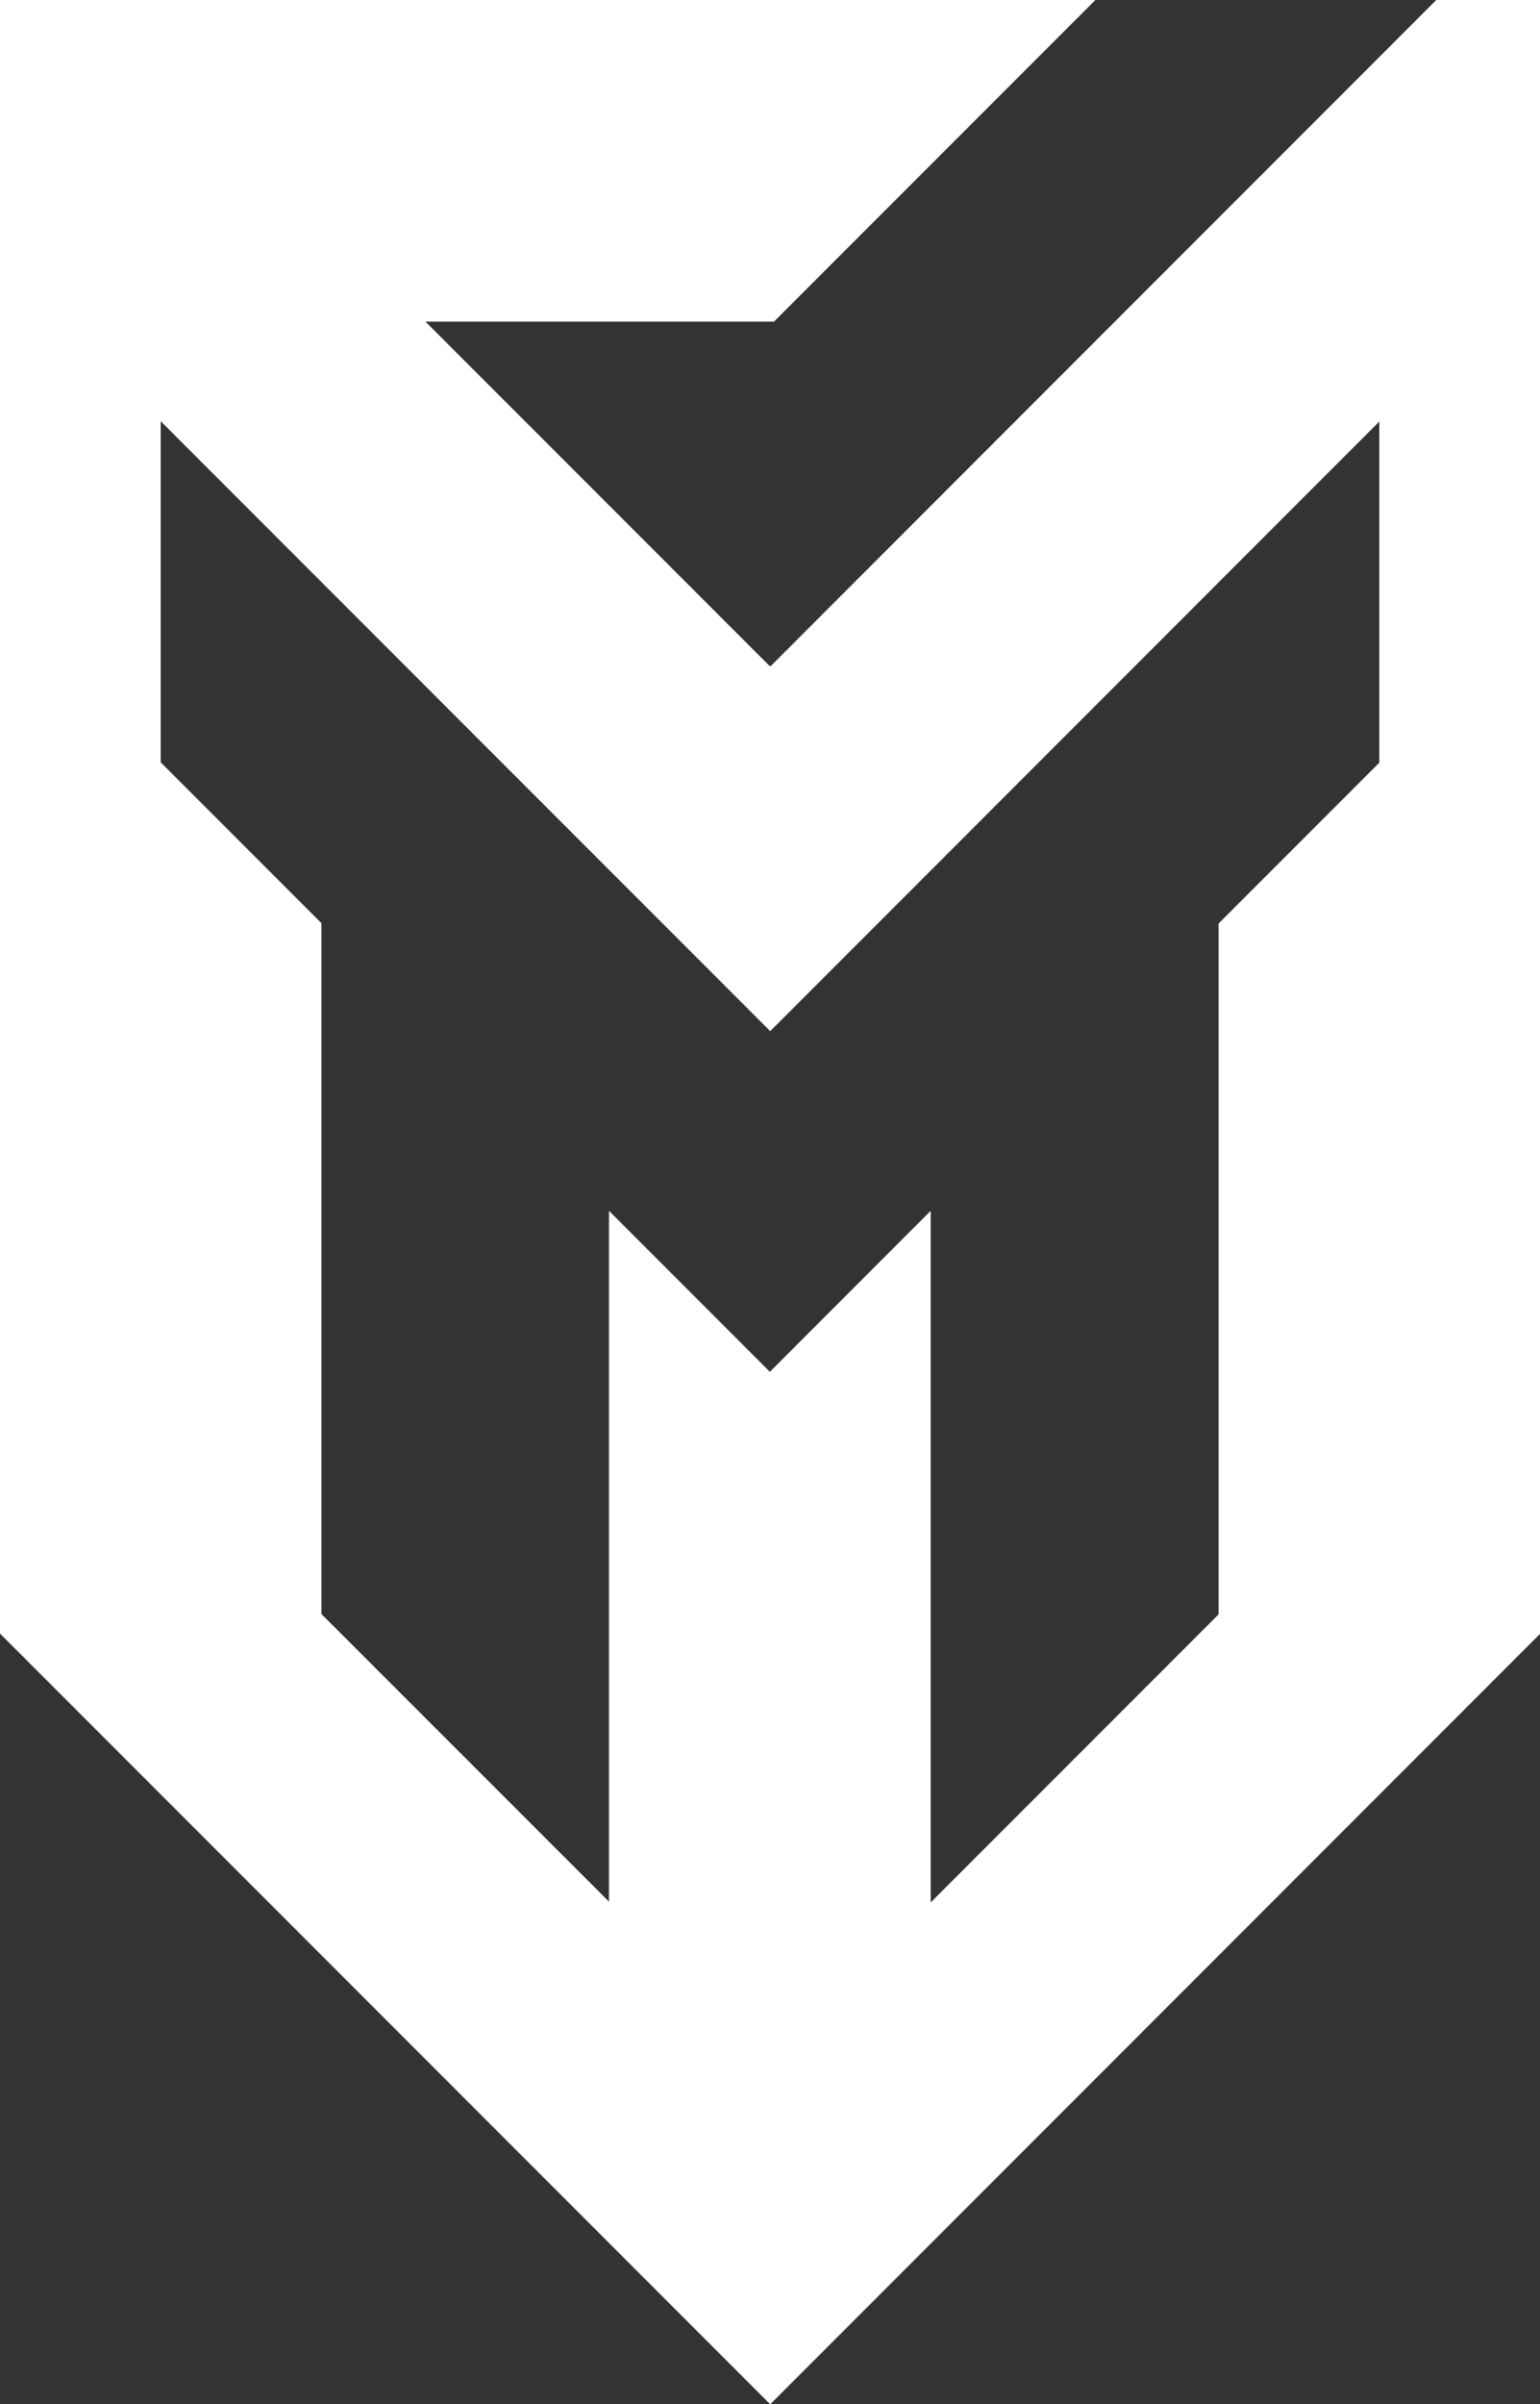
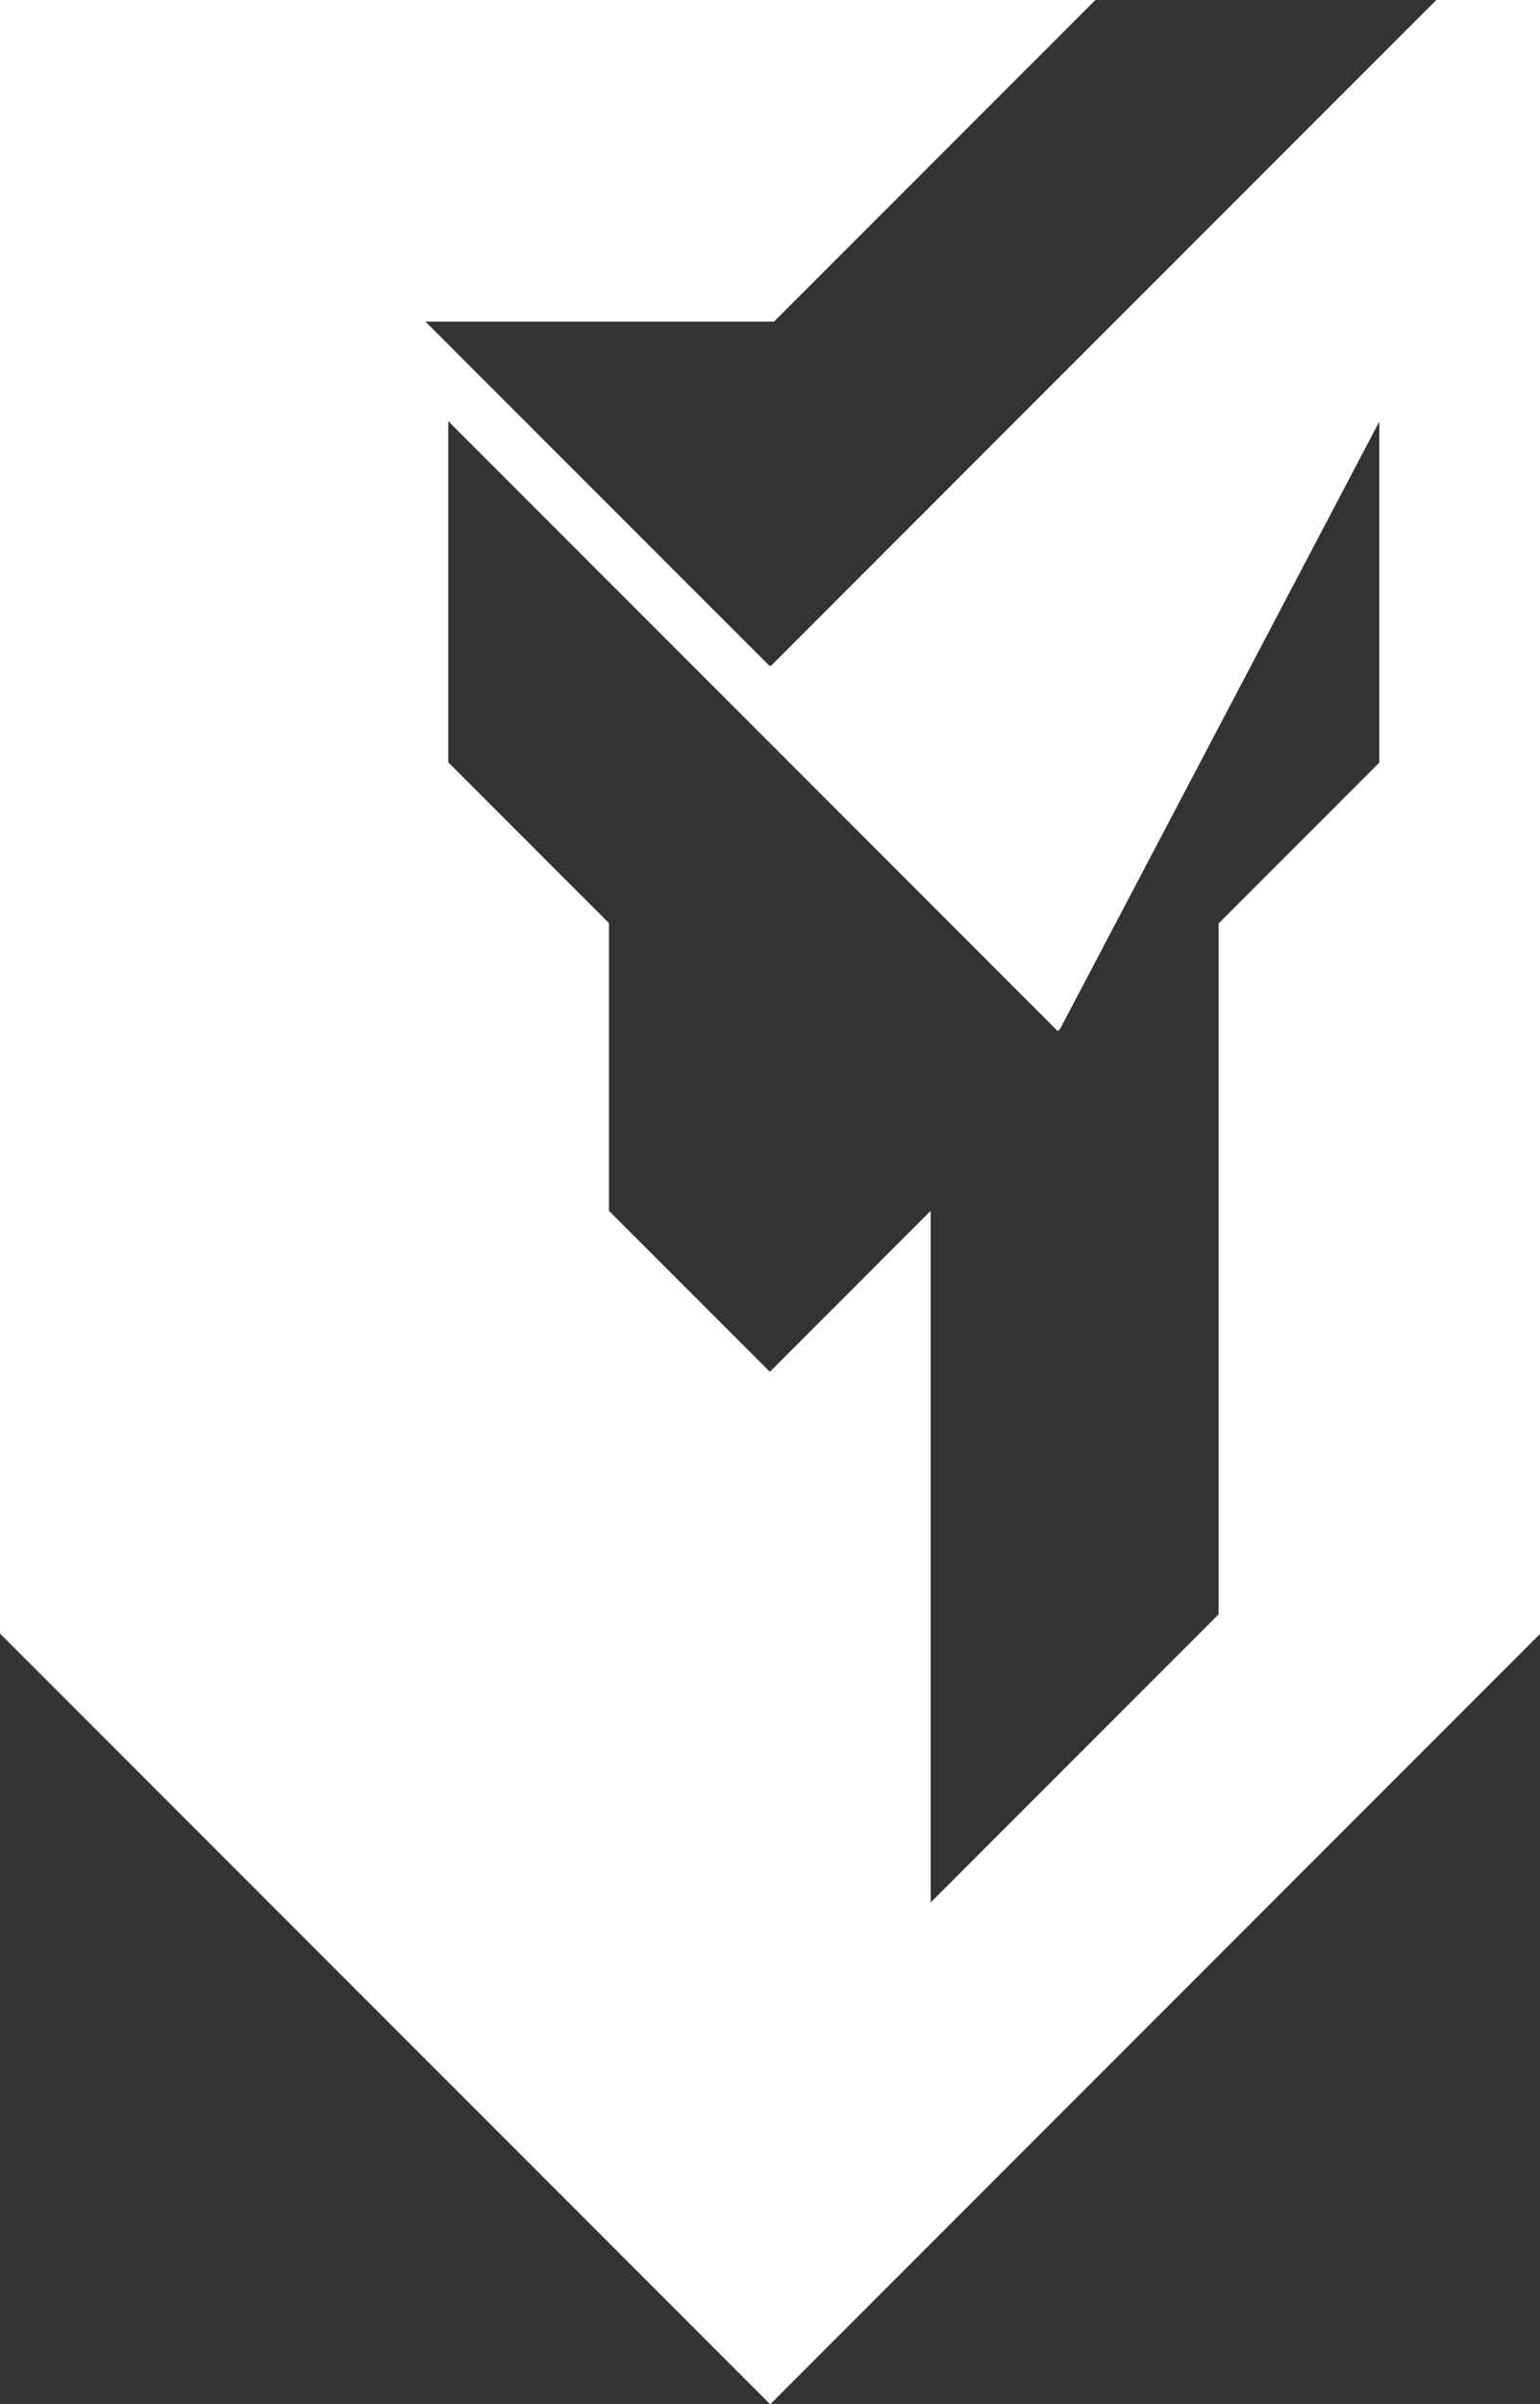
<svg xmlns="http://www.w3.org/2000/svg" width="93.123" height="145.29" viewBox="0 0 93.123 145.29">
  <rect x="0" y="0" width="93.123" height="145.29" fill="#333333" stroke="none" />
  <g id="Group_5459" data-name="Group 5459" transform="translate(-69.334 -27.847)">
-     <path id="Path_8264" data-name="Path 8264" d="M156.186,27.847C144.608,39.425,127.4,56.628,115.951,68.086l-.082.005L95.06,47.281h21.078l19.433-19.434H69.334v98.715l46.575,46.575c13.469-13.477,33-33,46.548-46.553V27.847ZM152.74,73.935l-9.717,9.717V125.4l-17.41,17.41V101.063l-.021.021v41.752l0,0v-41.8l-9.717,9.721v-.025l-9.717-9.717v41.747L88.768,125.378V83.631l-9.717-9.717V53.3l36.43,36.43h0l.428.429.146-.146L152.74,53.321Z" fill="#fff" />
+     <path id="Path_8264" data-name="Path 8264" d="M156.186,27.847C144.608,39.425,127.4,56.628,115.951,68.086l-.082.005L95.06,47.281h21.078l19.433-19.434H69.334v98.715l46.575,46.575c13.469-13.477,33-33,46.548-46.553V27.847ZM152.74,73.935l-9.717,9.717V125.4l-17.41,17.41V101.063l-.021.021v41.752l0,0v-41.8l-9.717,9.721v-.025l-9.717-9.717v41.747V83.631l-9.717-9.717V53.3l36.43,36.43h0l.428.429.146-.146L152.74,53.321Z" fill="#fff" />
  </g>
</svg>